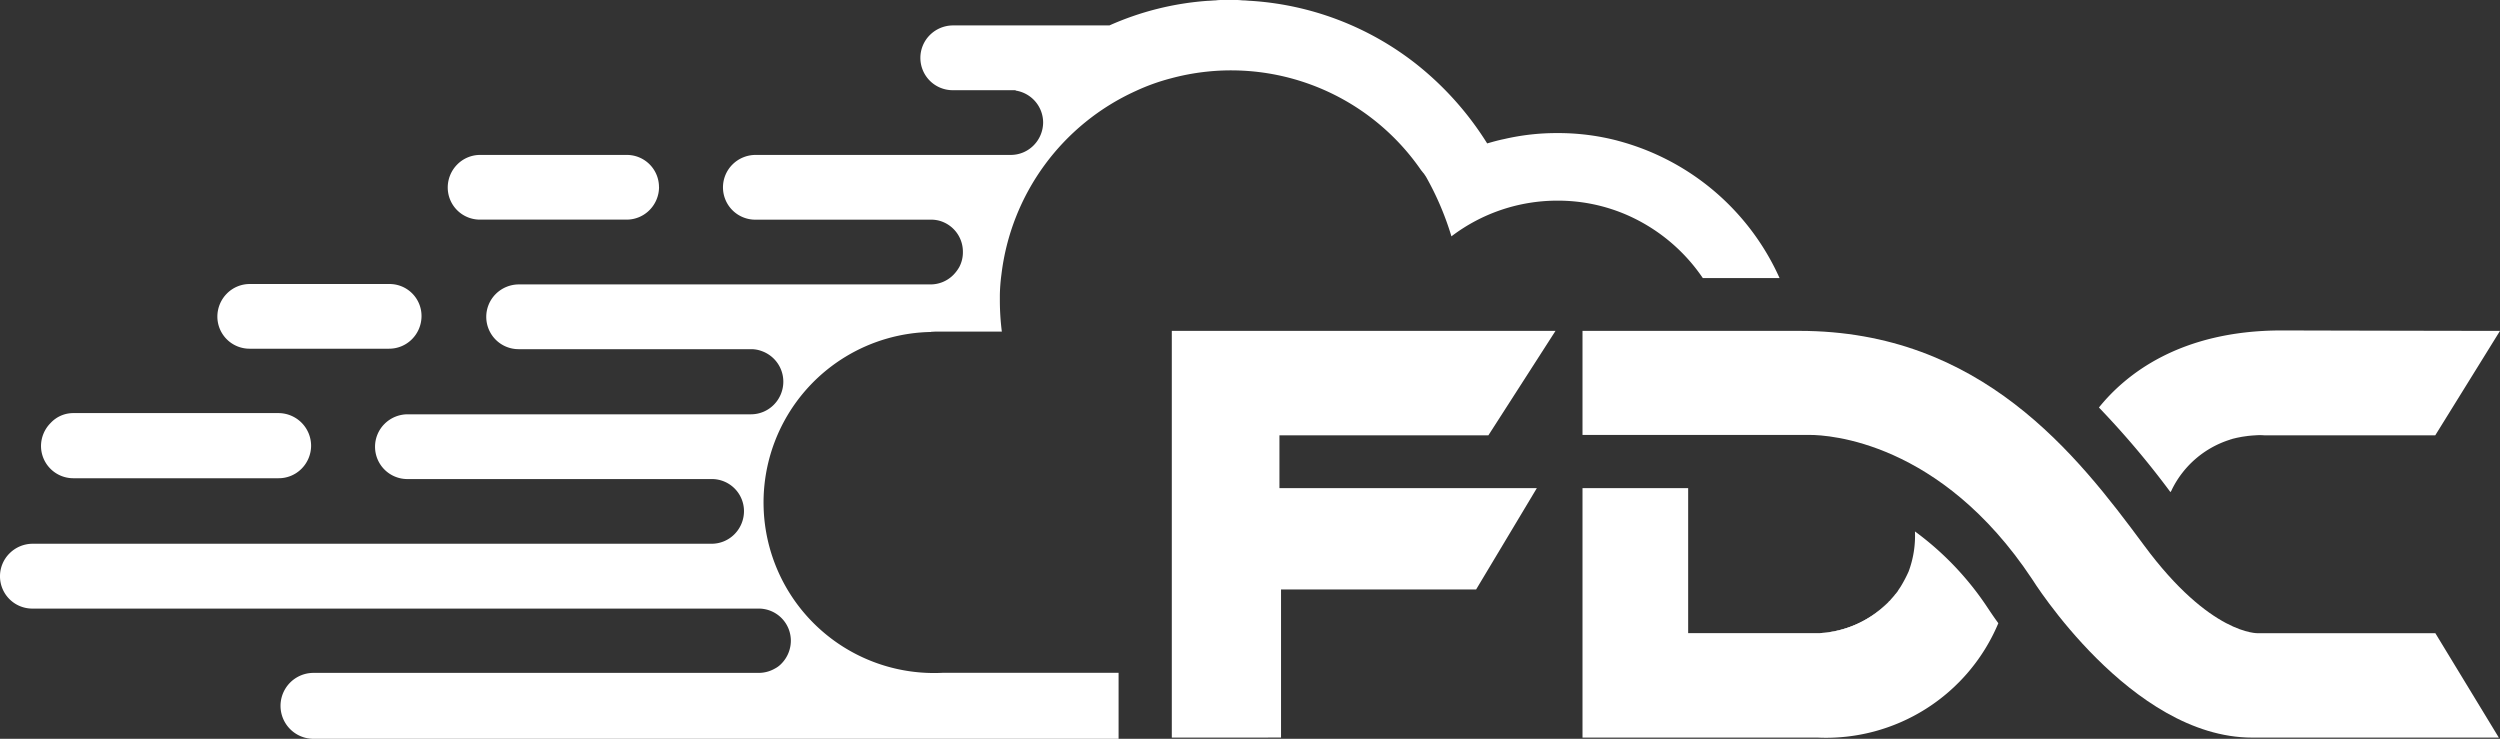
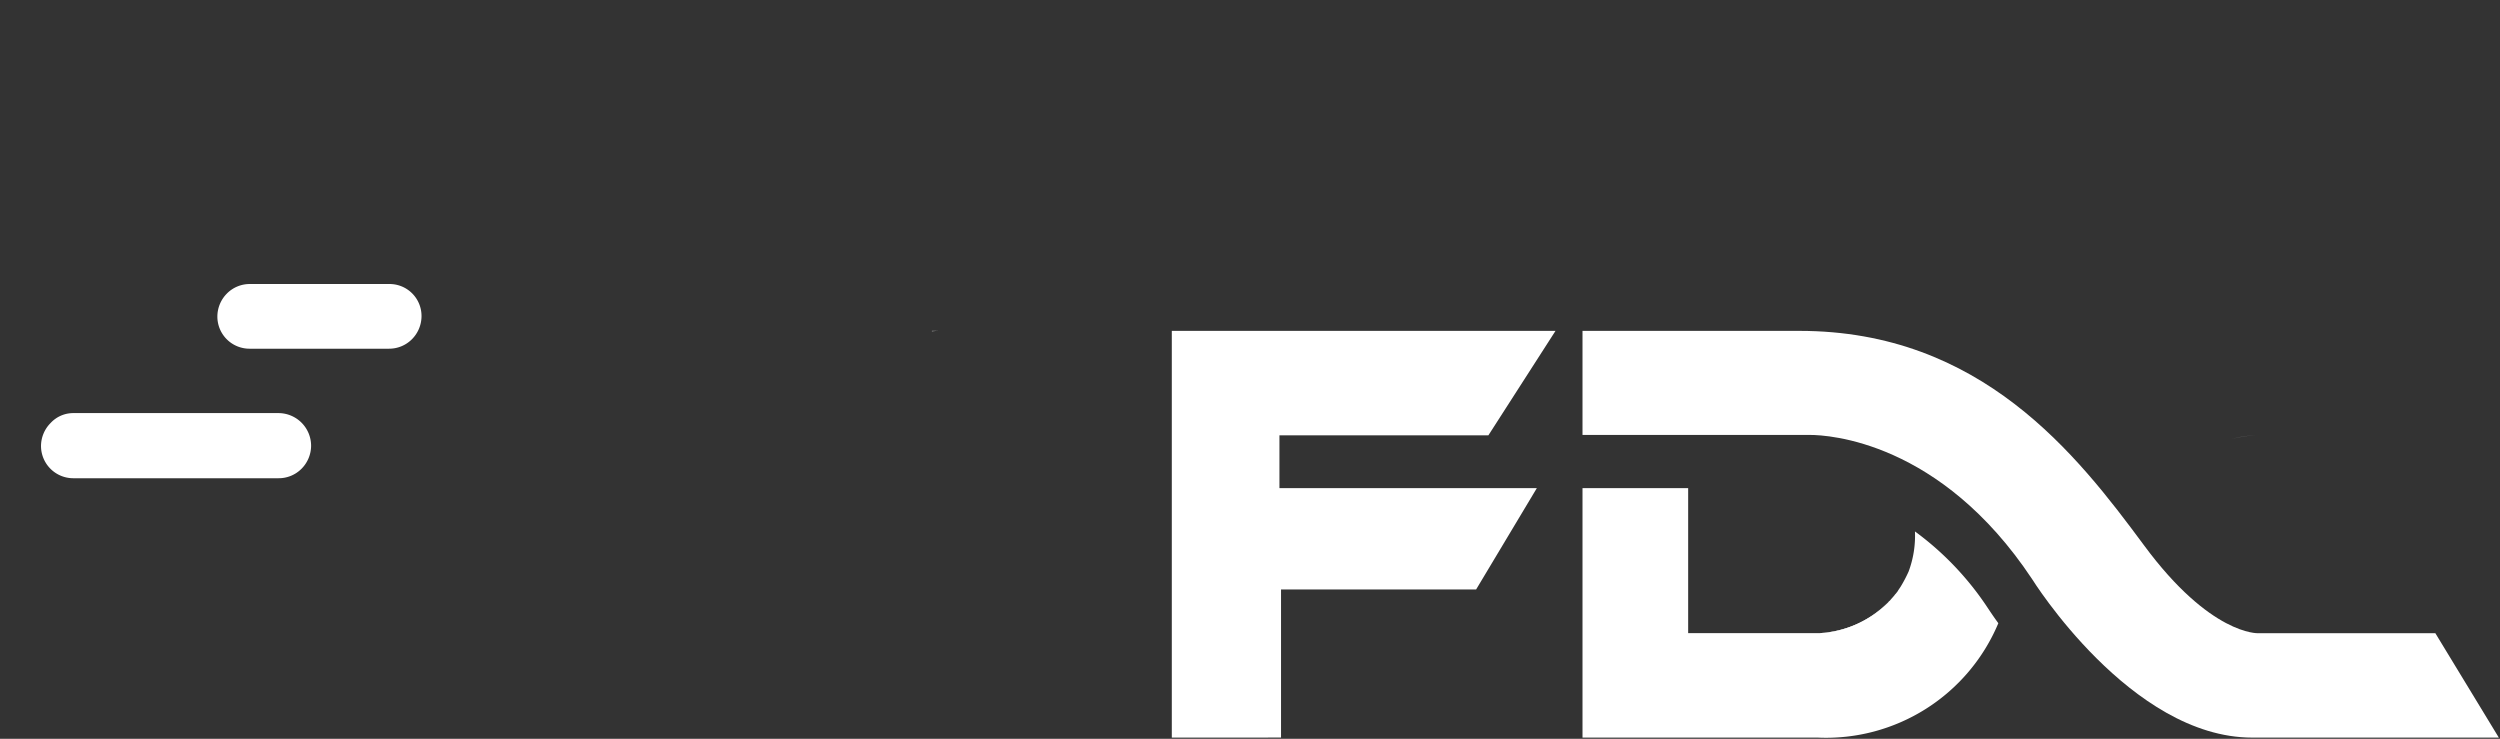
<svg xmlns="http://www.w3.org/2000/svg" width="140.083" height="41.398" viewBox="0 0 140.083 41.398">
  <rect x="0" y="0" width="140.083" height="41.398" fill="#333333" stroke="none" />
  <g id="Group_11" data-name="Group 11" transform="translate(0.106 0.001)">
-     <path id="Path_24" data-name="Path 24" d="M438.444,68.167c0-.022-.022-.045-.045-.067C438.421,68.122,438.421,68.145,438.444,68.167Z" transform="translate(-340.909 -52.944)" fill="#ffffff" />
-     <path id="Path_25" data-name="Path 25" d="M235.1,83.3a5.419,5.419,0,0,0-.6.022V83.3Z" transform="translate(-182.388 -64.761)" fill="#ffffff" />
    <path id="Path_26" data-name="Path 26" d="M235.1,83.3a5.419,5.419,0,0,0-.6.022V83.3Z" transform="translate(-182.388 -64.761)" fill="#ffffff" />
    <path id="Path_27" data-name="Path 27" d="M546.3,123.356a.558.558,0,0,1,.089-.156.556.556,0,0,0-.089.156Z" transform="translate(-424.795 -95.781)" fill="#ffffff" />
    <path id="Path_28" data-name="Path 28" d="M563.091,109.6a6.811,6.811,0,0,0-1.291.2A6.24,6.24,0,0,1,563.091,109.6Z" transform="translate(-436.845 -85.208)" fill="#ffffff" />
    <path id="Path_29" data-name="Path 29" d="M25.334,105.825a1.836,1.836,0,0,1-.534,1.291,1.8,1.8,0,0,1-1.291.534H12a1.809,1.809,0,0,1-1.8-1.8,1.836,1.836,0,0,1,.534-1.291A1.728,1.728,0,0,1,12,104H23.509a1.833,1.833,0,0,1,1.825,1.825Z" transform="translate(-8.008 -80.854)" fill="#ffffff" />
    <path id="Path_30" data-name="Path 30" d="M66.039,73.3a1.836,1.836,0,0,1-.534,1.291,1.8,1.8,0,0,1-1.291.534H56.4a1.8,1.8,0,0,1-1.8-1.8,1.836,1.836,0,0,1,.534-1.291,1.8,1.8,0,0,1,1.291-.534h7.834A1.791,1.791,0,0,1,66.039,73.3Z" transform="translate(-42.526 -55.587)" fill="#ffffff" />
-     <path id="Path_31" data-name="Path 31" d="M124.44,40.8a1.836,1.836,0,0,1-.534,1.291,1.8,1.8,0,0,1-1.291.534H114.4a1.8,1.8,0,0,1-1.8-1.8,1.836,1.836,0,0,1,.534-1.291A1.8,1.8,0,0,1,114.425,39h8.212a1.8,1.8,0,0,1,1.8,1.8Z" transform="translate(-87.618 -30.32)" fill="#ffffff" />
    <path id="Path_32" data-name="Path 32" d="M458,153.336a5.855,5.855,0,0,0,3.85-1.736A5.421,5.421,0,0,1,458,153.336Z" transform="translate(-356.147 -117.86)" fill="#ffffff" />
-     <path id="Path_33" data-name="Path 33" d="M550.778,83.222l-3.628,5.853h-9.57a3.11,3.11,0,0,0-.512,0,6.24,6.24,0,0,0-1.291.2c-.044.022-.089.022-.133.045A5.449,5.449,0,0,0,532.4,92.1a.556.556,0,0,1-.089.156,48.661,48.661,0,0,0-4.006-4.74c1.469-1.825,4.518-4.318,10.238-4.318C547.529,83.222,550.778,83.222,550.778,83.222Z" transform="translate(-410.801 -64.683)" fill="#ffffff" />
    <path id="Path_34" data-name="Path 34" d="M421.6,130.467a10.47,10.47,0,0,1-10.126,6.41H398.3V122.9h5.92v8.123h7.367a5.855,5.855,0,0,0,3.85-1.736c.022-.045.067-.067.089-.089.089-.111.178-.2.267-.312.022-.044.067-.067.089-.111a.676.676,0,0,0,.111-.156l.134-.2h0a7.544,7.544,0,0,0,.445-.846,5.738,5.738,0,0,0,.356-2.248,16.748,16.748,0,0,1,4.1,4.318C421.09,129.732,421.29,130.044,421.6,130.467Z" transform="translate(-309.733 -95.548)" fill="#ffffff" />
-     <path id="Path_35" data-name="Path 35" d="M90.525,7.879h0a13.171,13.171,0,0,0-3.383-.423,12.978,12.978,0,0,0-2.96.334c-.334.067-.645.156-.957.245a17.472,17.472,0,0,0-4.006-4.473A16.708,16.708,0,0,0,69.961.045c-.111,0-.245-.022-.356-.022S69.36,0,69.227,0H68.4a2.419,2.419,0,0,0-.4.022c-.134,0-.289.022-.423.022a16.373,16.373,0,0,0-5.519,1.38H53.292A1.836,1.836,0,0,0,52,1.959a1.81,1.81,0,0,0,1.269,3.094h3.539a.022.022,0,0,1-.022.022h.022a1.816,1.816,0,0,1,1.536,1.78,1.836,1.836,0,0,1-.534,1.291,1.8,1.8,0,0,1-1.291.534H42.23a1.836,1.836,0,0,0-1.291.534,1.81,1.81,0,0,0,1.269,3.094h9.859a1.736,1.736,0,0,1,.49.067h0a1.8,1.8,0,0,1,1.291,1.736,1.758,1.758,0,0,1-.2.846,2.116,2.116,0,0,1-.334.445,1.8,1.8,0,0,1-1.291.534H28.966a1.836,1.836,0,0,0-1.291.534,1.81,1.81,0,0,0,1.269,3.094H41.986a1.7,1.7,0,0,1,.6.111,1.817,1.817,0,0,1,1.2,1.714,1.836,1.836,0,0,1-.534,1.291,1.8,1.8,0,0,1-1.291.534H22.734a1.836,1.836,0,0,0-1.291.534,1.81,1.81,0,0,0,1.269,3.094h17.07a1.8,1.8,0,0,1,1.8,1.8,1.836,1.836,0,0,1-.534,1.291,1.8,1.8,0,0,1-1.291.534H1.725A1.836,1.836,0,0,0,.434,31,1.81,1.81,0,0,0,1.7,34.1H42.408a1.8,1.8,0,0,1,1.8,1.8,1.836,1.836,0,0,1-.534,1.291,1.358,1.358,0,0,1-.356.267,1.826,1.826,0,0,1-.935.245H17.46a1.847,1.847,0,1,0,0,3.694H62.572V37.7H52.691a9.556,9.556,0,1,1-.6-19.1v-.02H56.03a14.079,14.079,0,0,1-.111-1.691v-.356a9.752,9.752,0,0,1,.089-1.157A12.981,12.981,0,0,1,63.529,5.1a11.624,11.624,0,0,1,1.981-.712,12.93,12.93,0,0,1,14.021,5.16c.045.045.067.089.111.134a.022.022,0,0,0,.022.022l.134.2a16.384,16.384,0,0,1,1.424,3.338,9.8,9.8,0,0,1,5.942-2,9.678,9.678,0,0,1,3.939.823,9.959,9.959,0,0,1,4.206,3.516h4.3a13.8,13.8,0,0,0-9.084-7.7Zm7.011,7.344h0a.078.078,0,0,1-.022-.045.069.069,0,0,0,.022.045Z" fill="#ffffff" />
    <path id="Path_36" data-name="Path 36" d="M294.9,106.09V83.3h21.5l-3.761,5.853H300.931v2.96h14.422l-3.4,5.675H301.02v8.3Z" transform="translate(-229.346 -64.761)" fill="#ffffff" />
    <path id="Path_37" data-name="Path 37" d="M449.644,106.09H435.823c-6.81,0-12.33-8.88-12.33-8.88-5.141-7.745-11.439-8.079-12.441-8.079H398.3V83.3h12.152c10.193,0,15.557,6.944,19.3,12,3.739,5.074,6.41,4.941,6.41,4.941h9.926Z" transform="translate(-309.733 -64.761)" fill="#ffffff" />
  </g>
</svg>